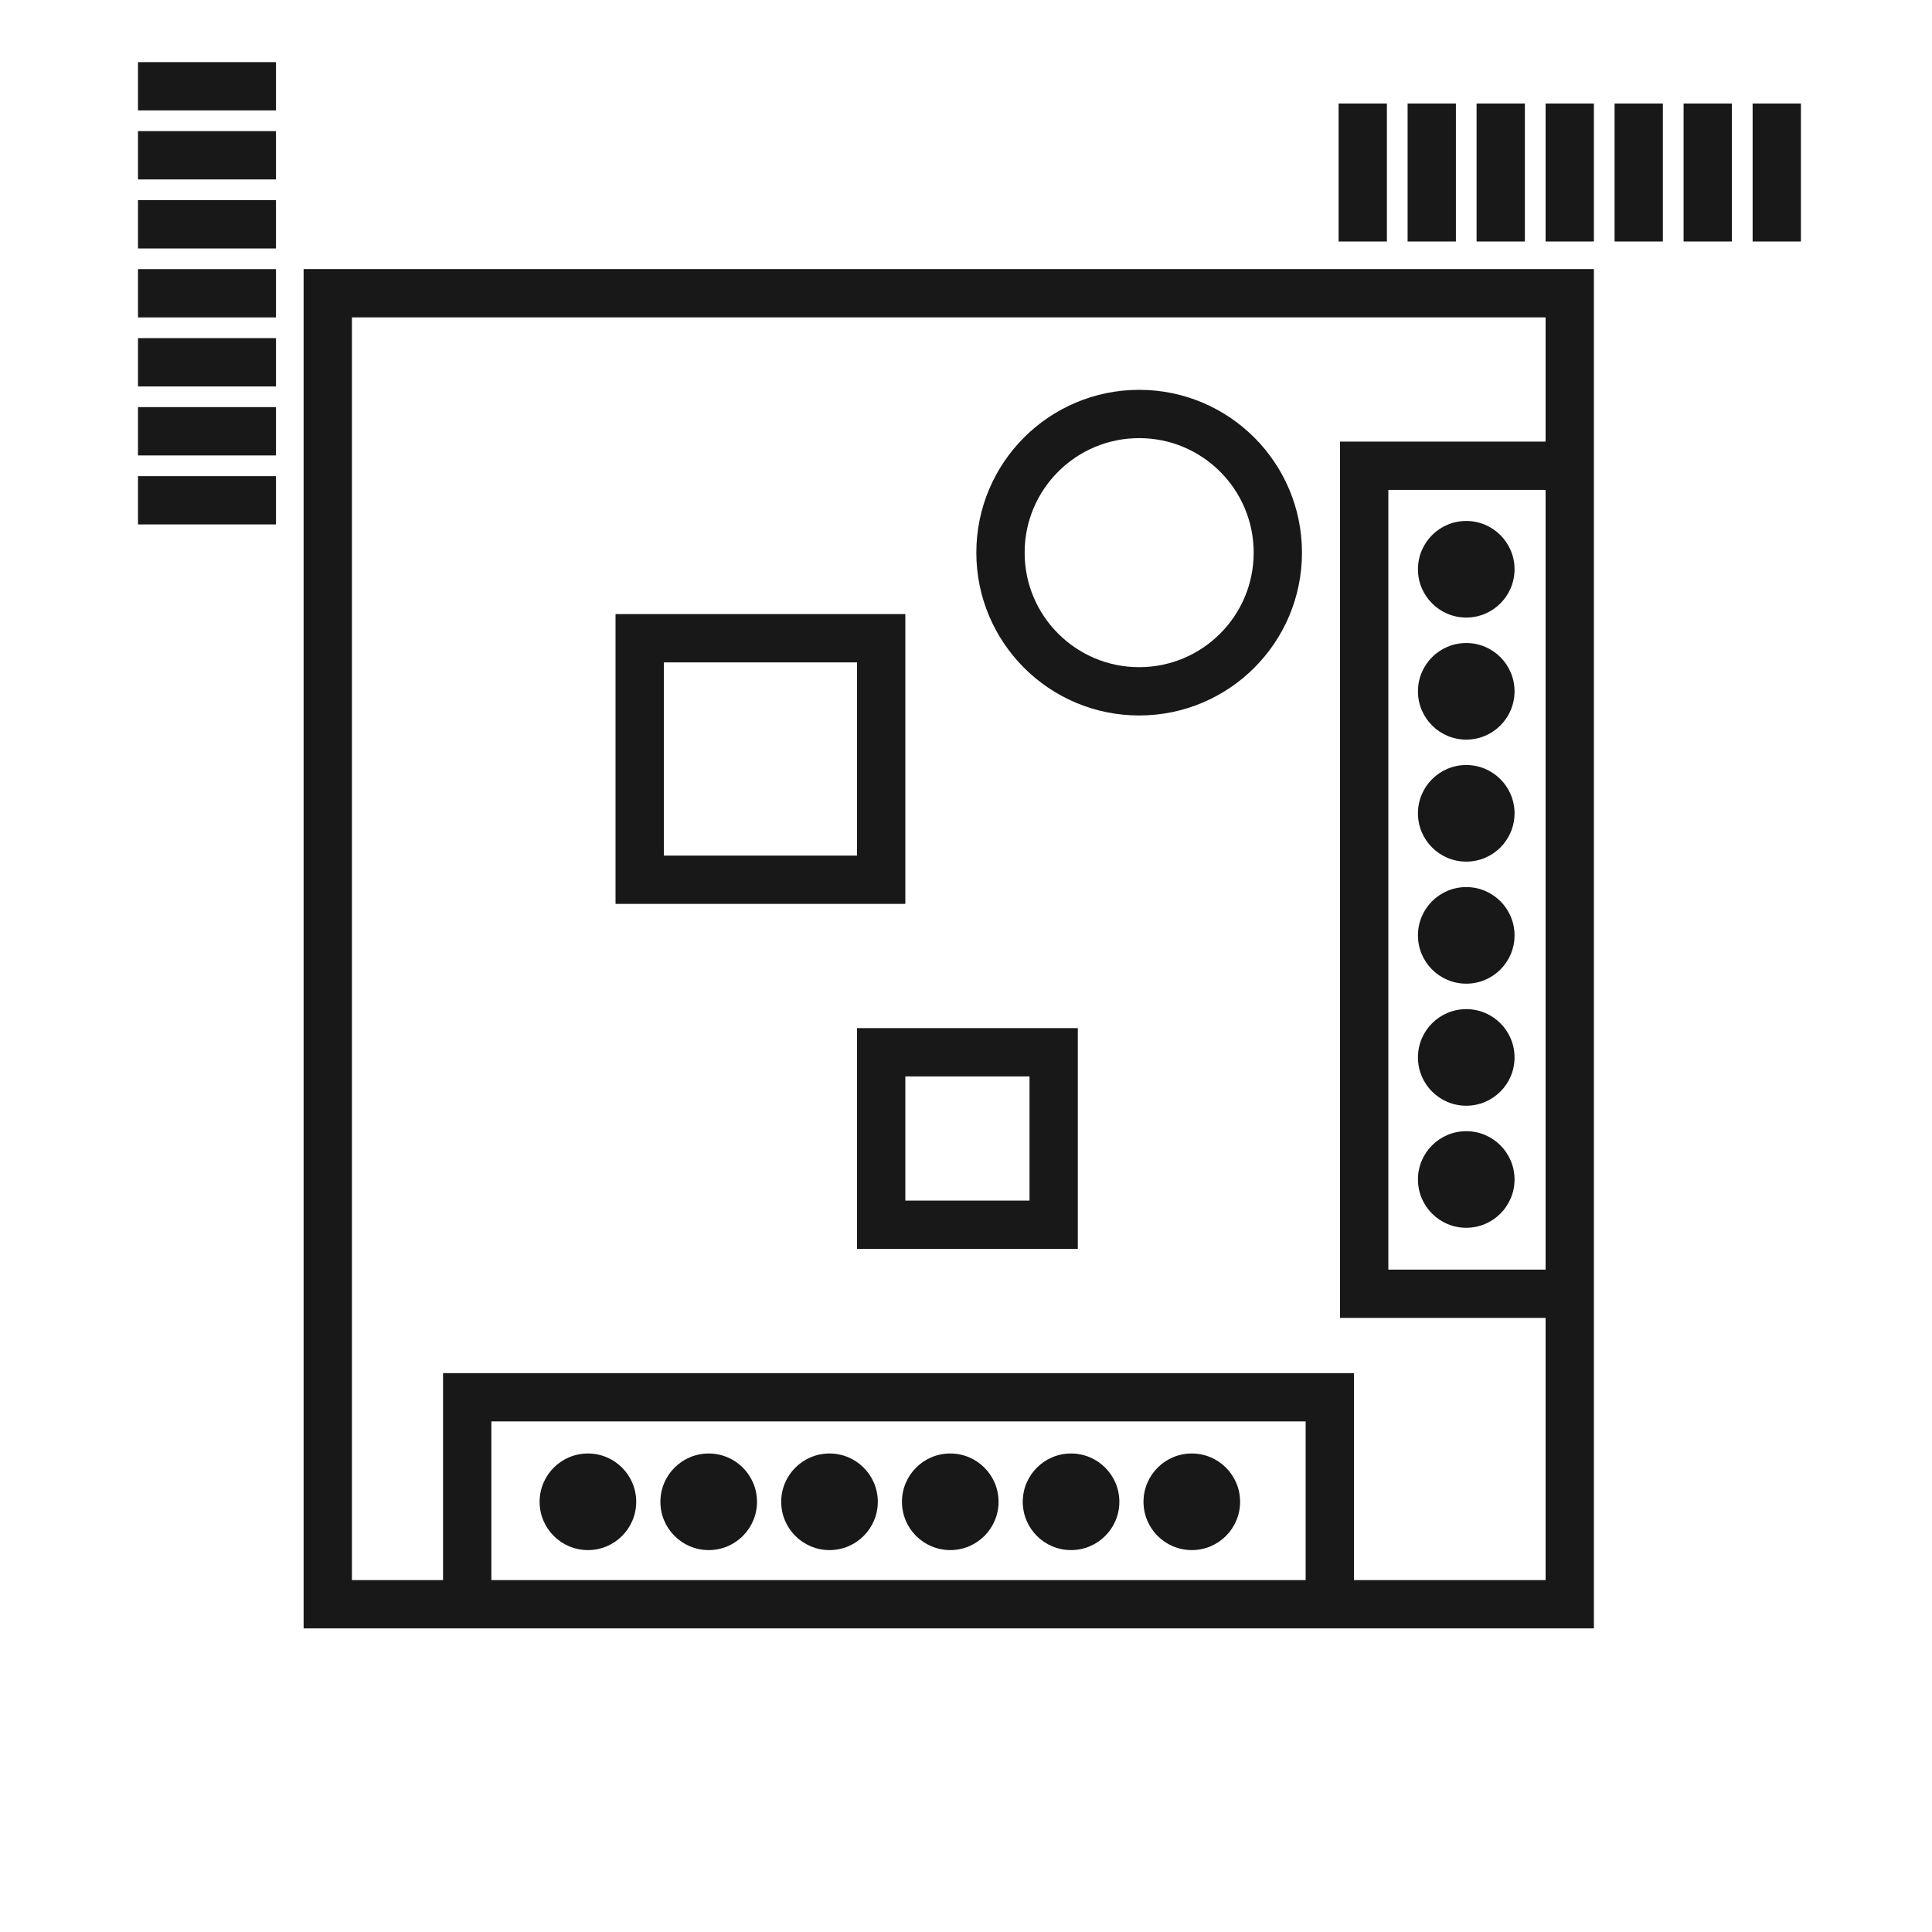
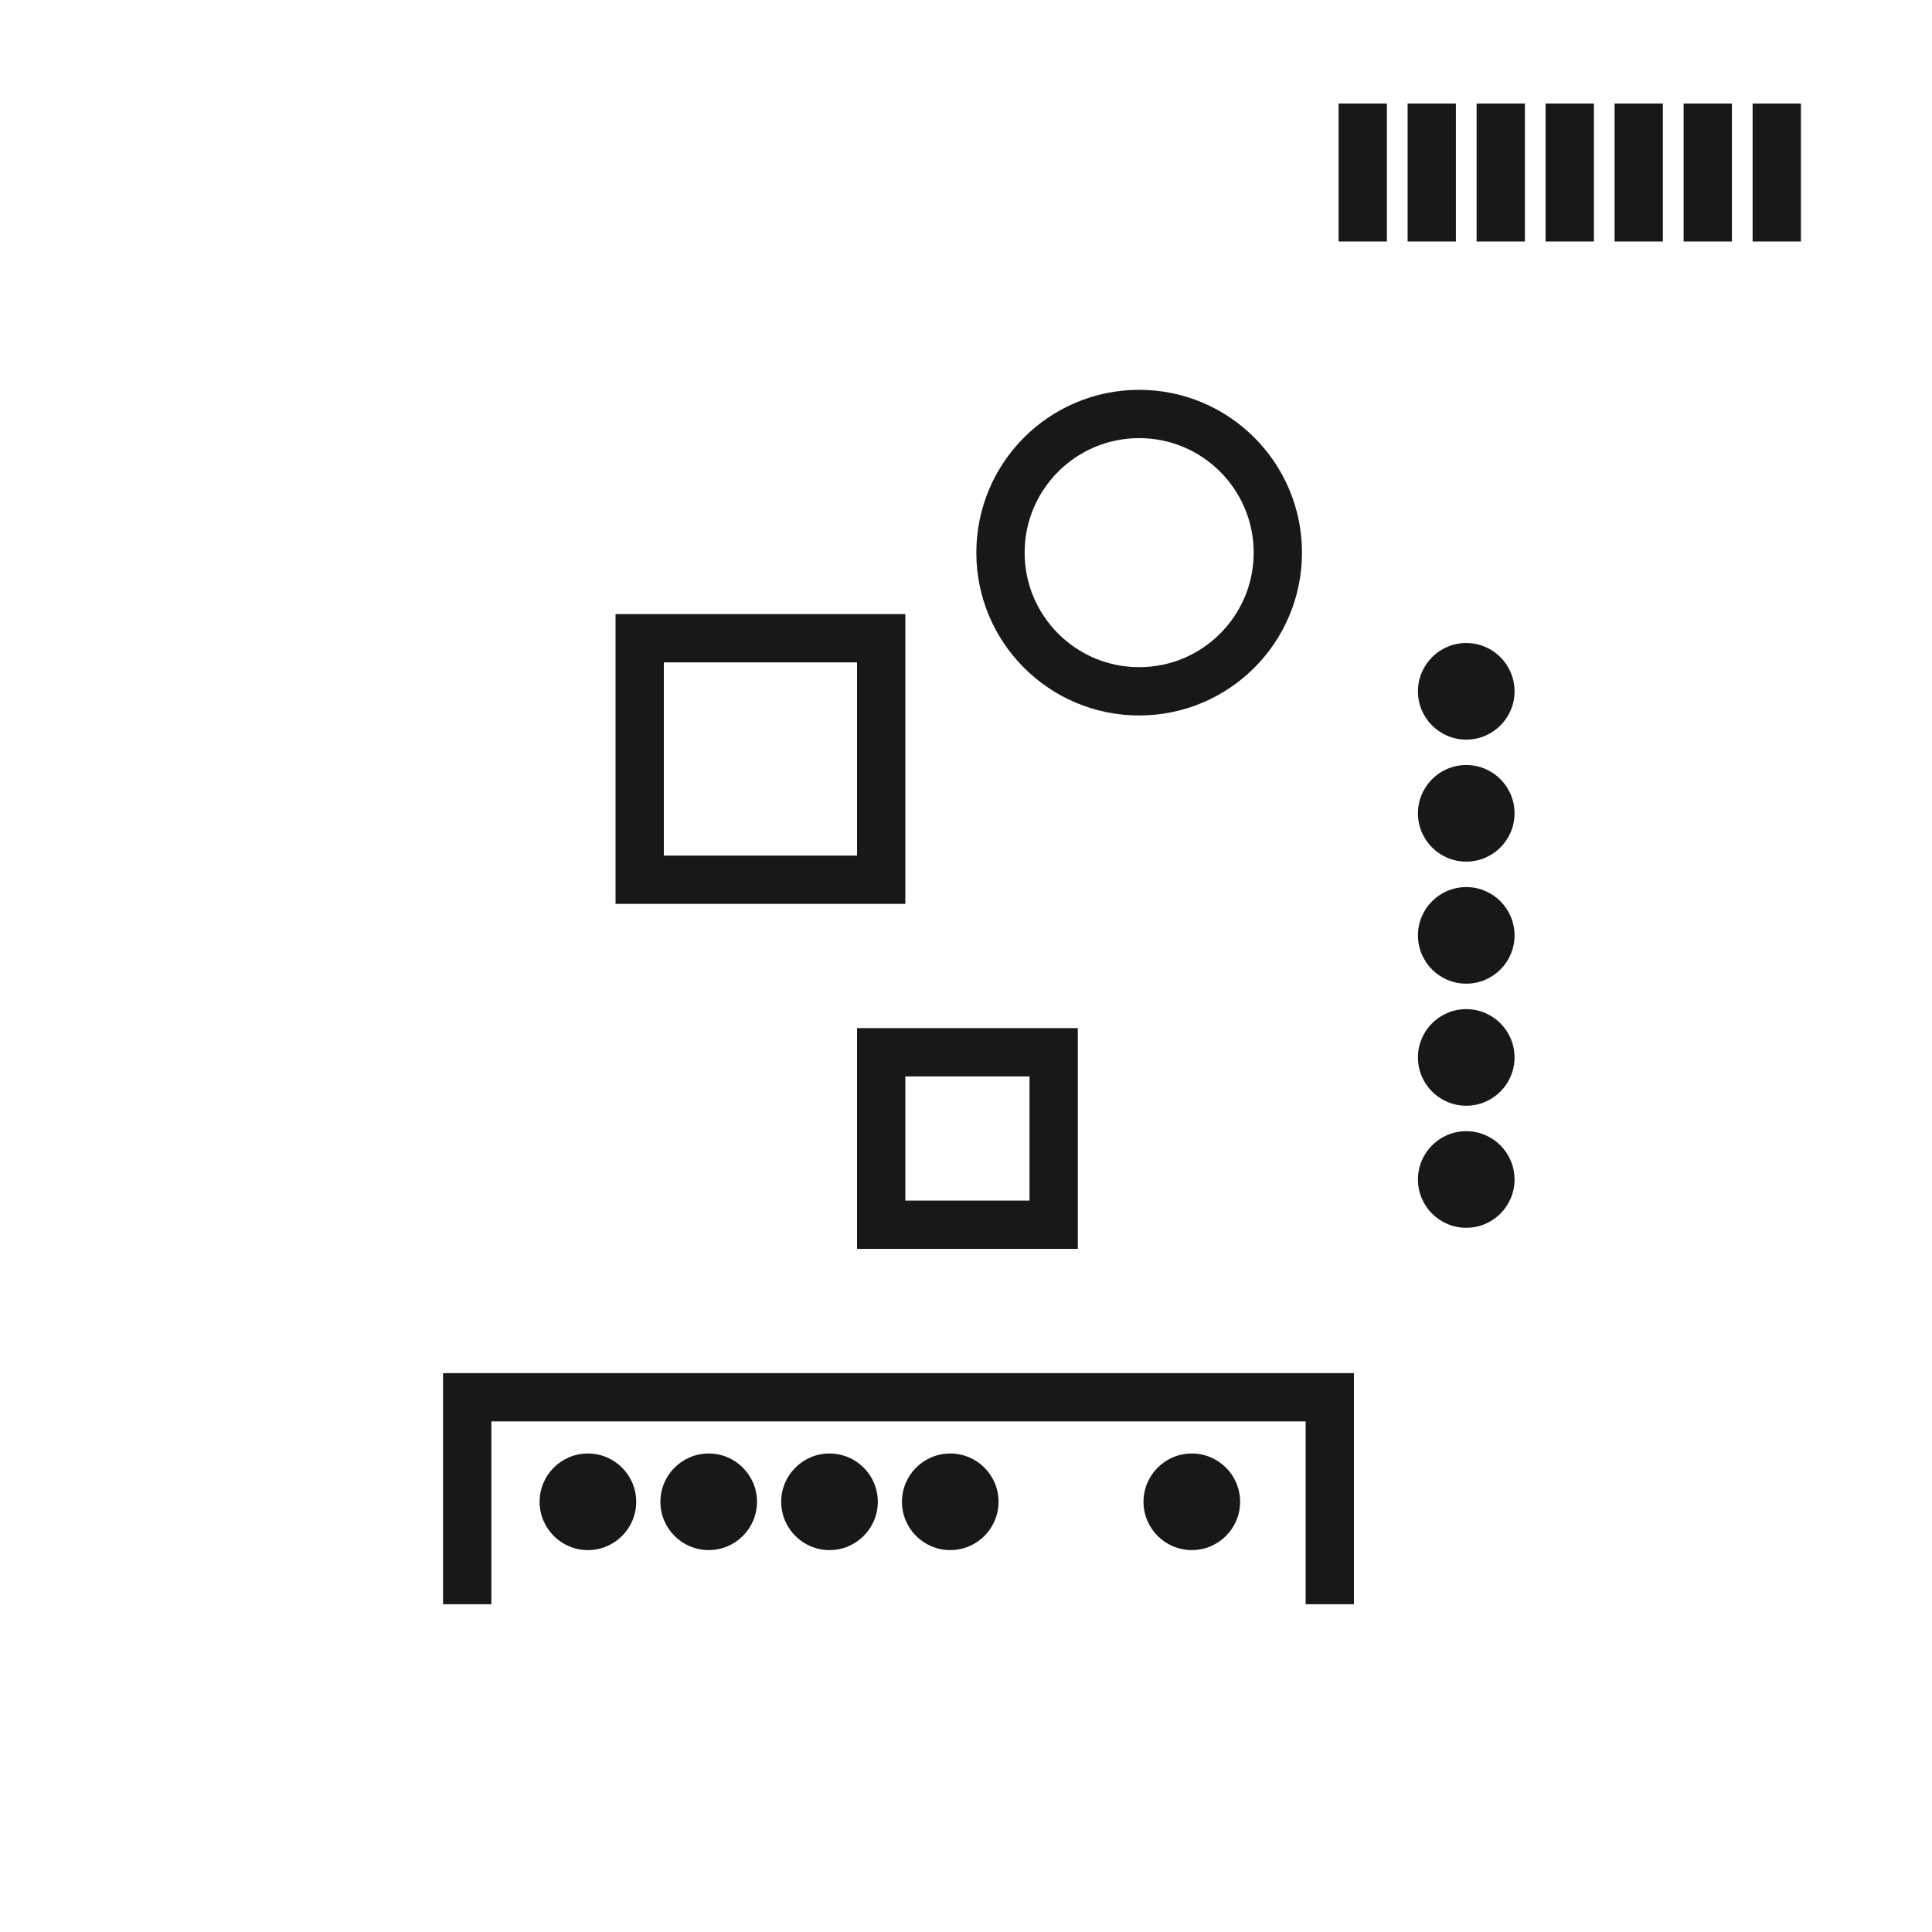
<svg xmlns="http://www.w3.org/2000/svg" viewBox="0 0 40 40">
  <g fill="none" fill-rule="evenodd">
-     <circle cx="30.357" cy="11.786" r="1" fill="#181818" />
    <circle cx="30.357" cy="14.313" r="1" fill="#181818" />
    <circle cx="30.357" cy="16.839" r="1" fill="#181818" />
    <circle cx="30.357" cy="19.366" r="1" fill="#181818" />
    <circle cx="30.357" cy="21.893" r="1" fill="#181818" />
    <circle cx="30.357" cy="24.42" r="1" fill="#181818" />
    <circle cx="14.673" cy="31.093" r="1" fill="#181818" />
    <circle cx="12.172" cy="31.093" r="1" fill="#181818" />
    <circle cx="17.174" cy="31.093" r="1" fill="#181818" />
    <circle cx="19.674" cy="31.093" r="1" fill="#181818" />
-     <circle cx="22.175" cy="31.093" r="1" fill="#181818" />
    <circle cx="24.675" cy="31.093" r="1" fill="#181818" />
-     <rect width="25.714" height="27.143" x="6.786" y="6.071" stroke="#181818" />
    <polyline stroke="#181818" points="9.673 33.214 9.673 28.929 27.532 28.929 27.532 33.214" />
-     <polyline stroke="#181818" points="32.532 26.786 28.244 26.786 28.244 9.643 28.244 9.643 32.532 9.643" />
    <rect width="5" height="5" x="13.244" y="13.214" stroke="#181818" />
    <rect width="3.571" height="3.571" x="18.244" y="21.786" stroke="#181818" />
    <circle cx="23.585" cy="11.442" r="2.871" stroke="#181818" />
    <path stroke="#181818" d="M8.929 2.857L8.929 0M7.5 2.857L7.5 0M6.071 2.857L6.071 0M4.643 2.857L4.643 0M3.214 2.857L3.214 0M1.786 2.857L1.786 0M.357 2.857L.357 0" transform="translate(27.857 2.143)" />
-     <path stroke="#181818" d="M8.929 2.857L8.929 0M7.5 2.857L7.5 0M6.071 2.857L6.071 0M4.643 2.857L4.643 0M3.214 2.857L3.214 0M1.786 2.857L1.786 0M.357 2.857L.357 0" transform="rotate(-90 6.786 3.929)" />
  </g>
</svg>